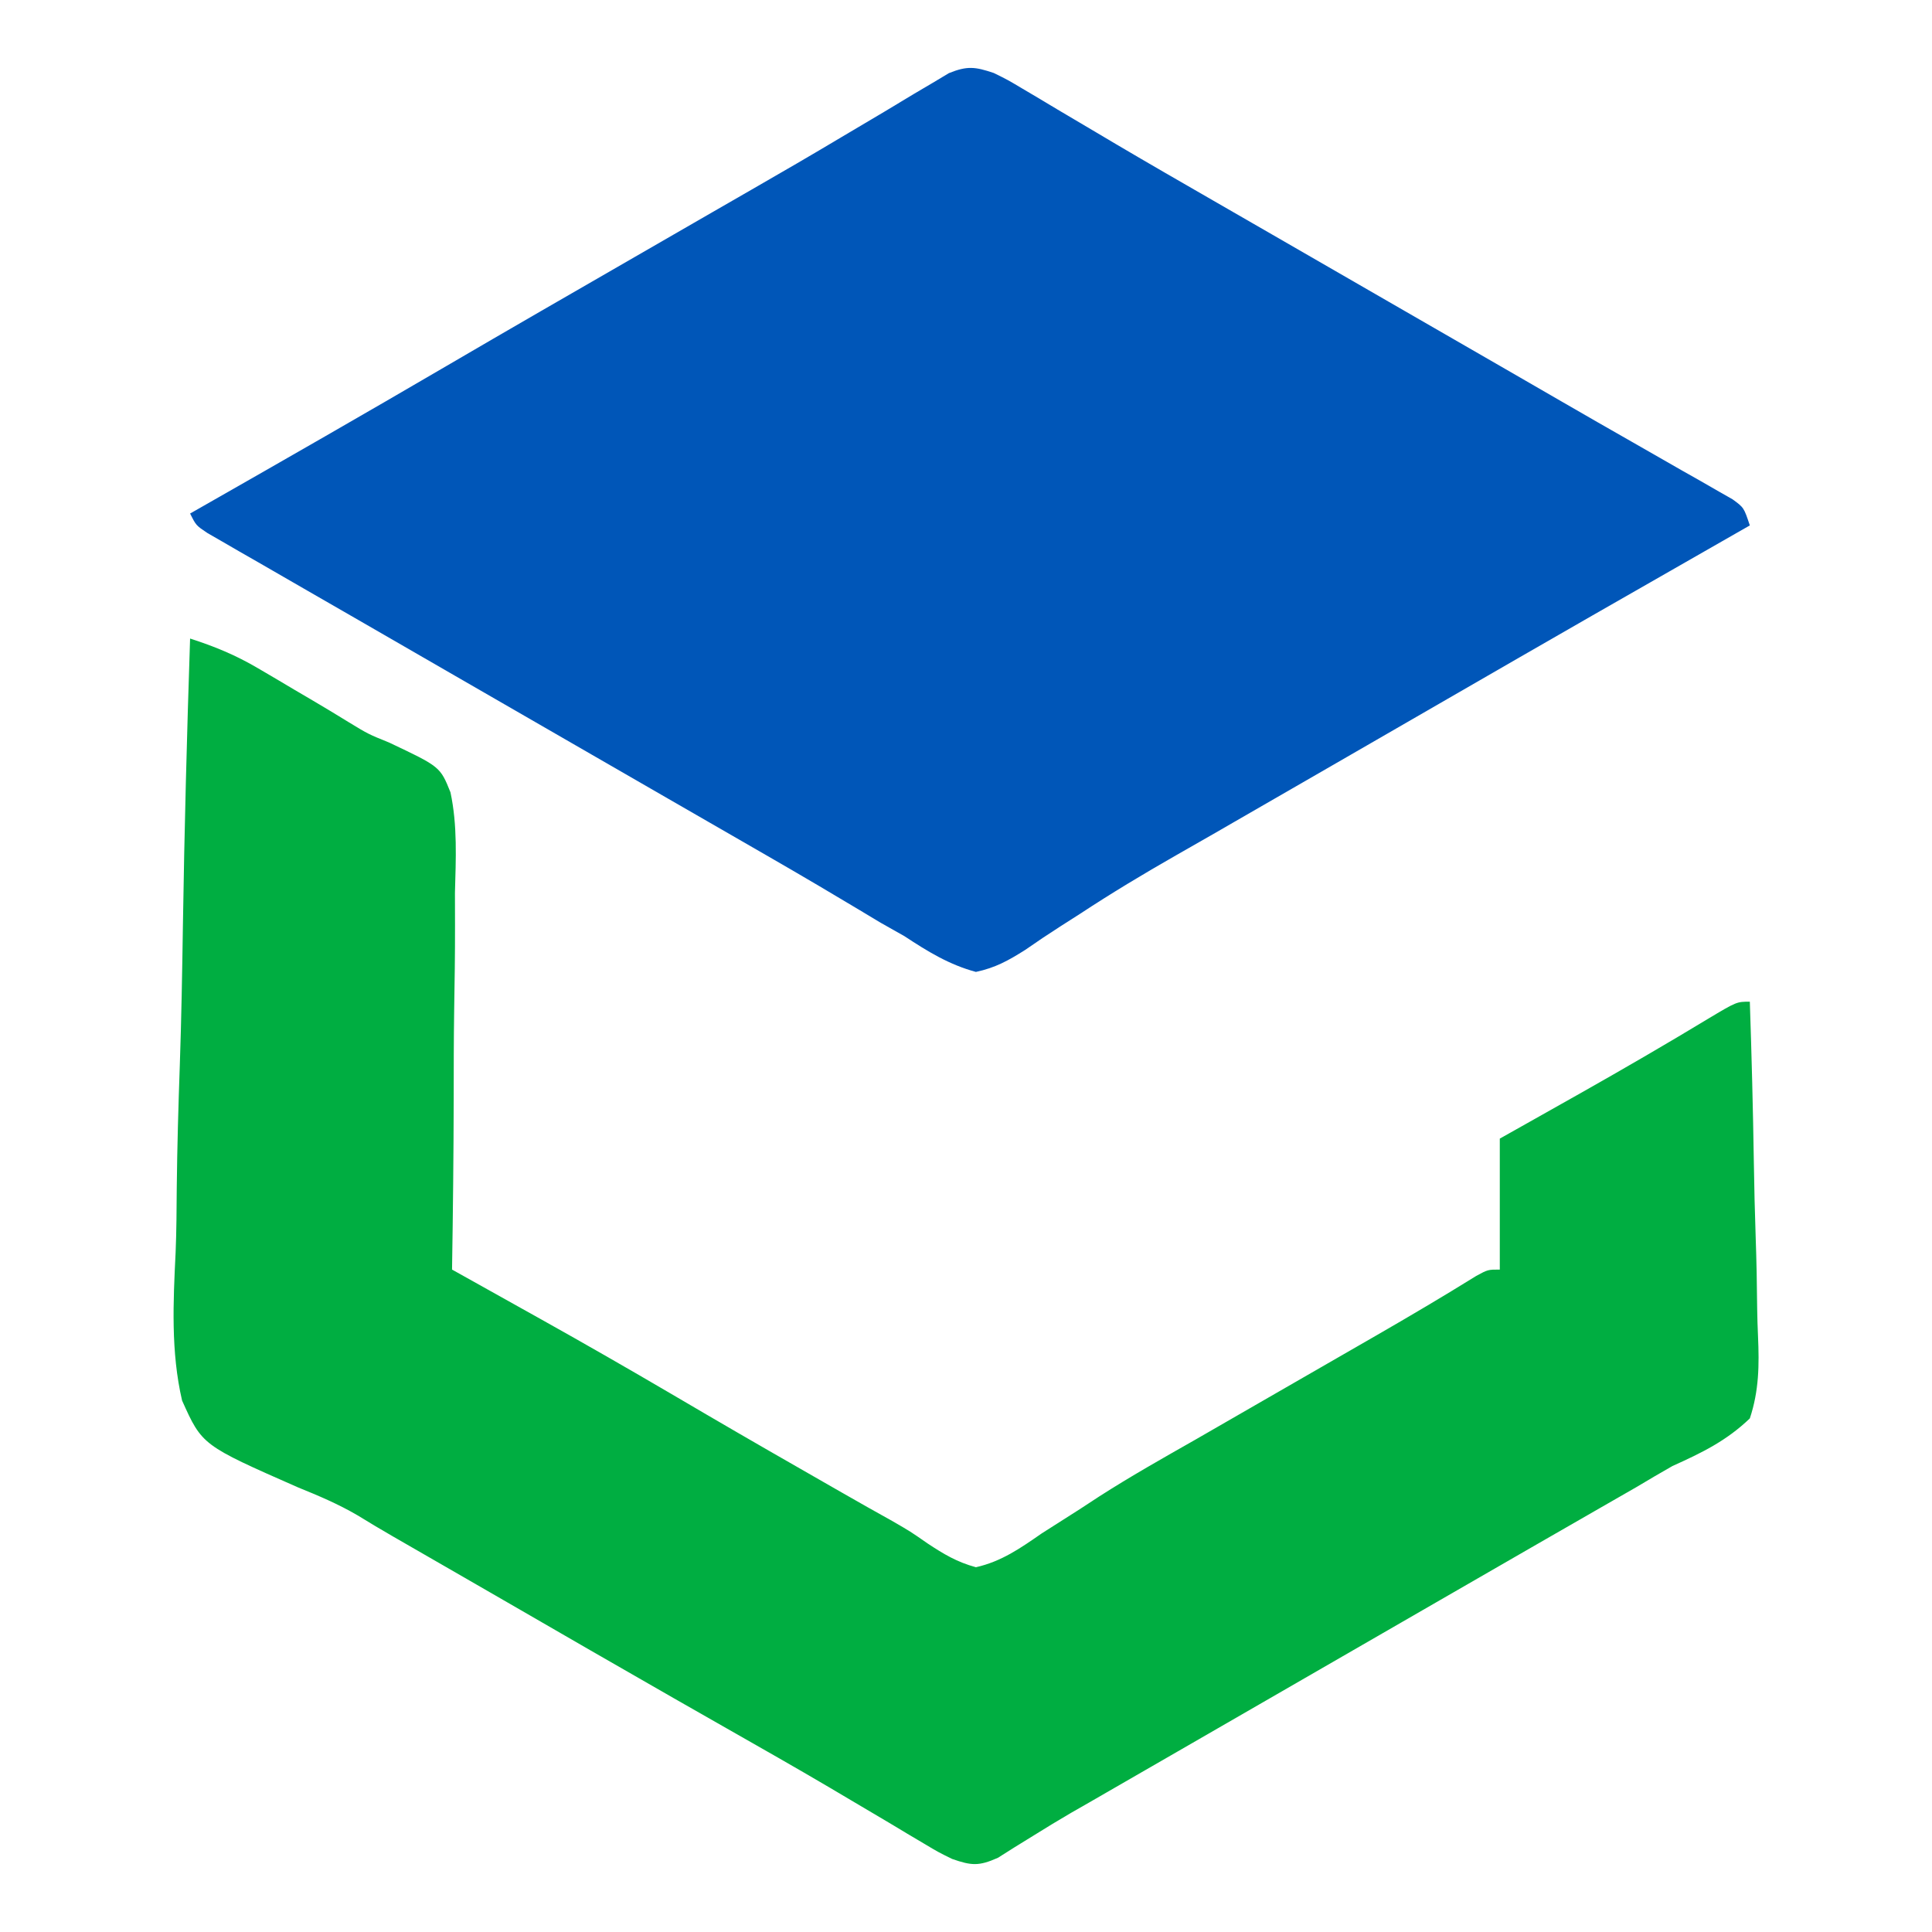
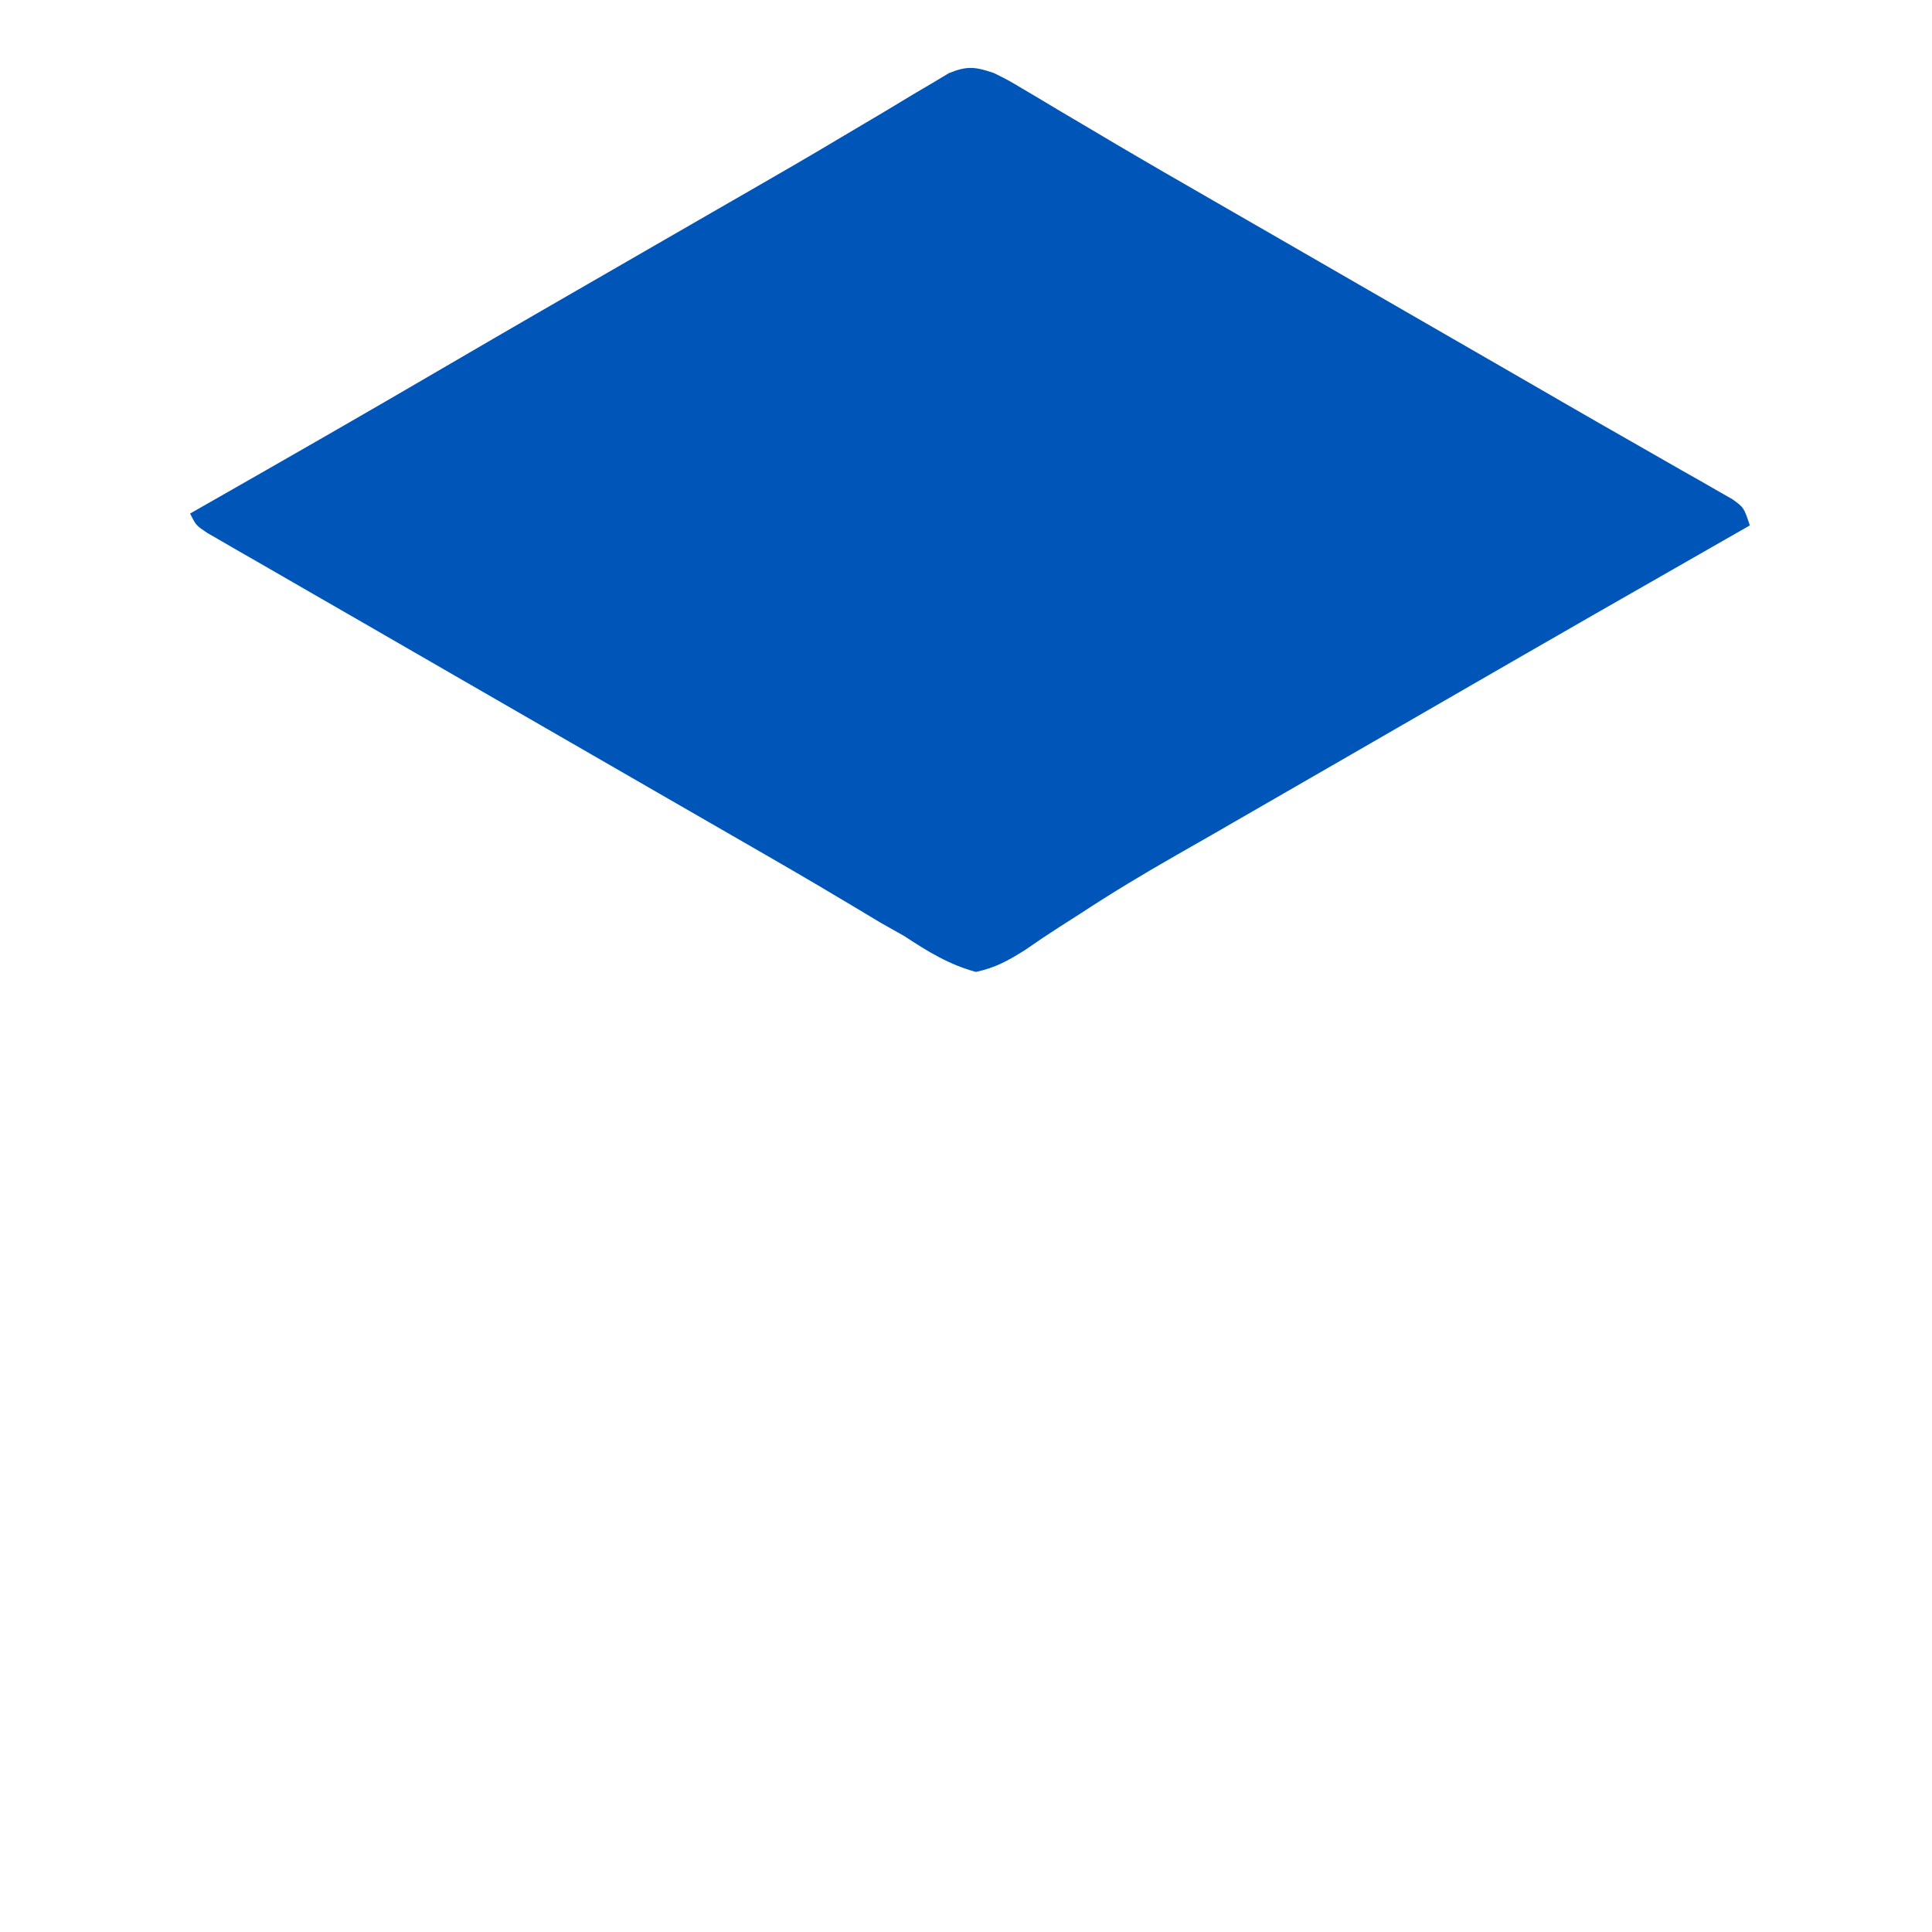
<svg xmlns="http://www.w3.org/2000/svg" width="196" height="196" viewBox="0 0 196 196" fill="none">
  <g clip-path="url(#clip0_3_15)">
    <path d="M100.818 7.405C102.242 8.106 102.242 8.106 103.732 8.995C104.295 9.327 104.858 9.66 105.438 10.003C106.346 10.548 106.346 10.548 107.273 11.104C108.585 11.88 109.898 12.656 111.21 13.432C111.888 13.834 112.566 14.236 113.264 14.65C116.525 16.575 119.807 18.464 123.089 20.352C124.408 21.112 125.728 21.872 127.047 22.633C127.703 23.011 128.358 23.388 129.033 23.777C132.965 26.043 136.896 28.311 140.827 30.58C144.774 32.857 148.722 35.133 152.671 37.408C154.621 38.532 156.568 39.658 158.516 40.784C160.86 42.14 163.208 43.488 165.561 44.826C167.247 45.786 168.929 46.753 170.612 47.718C171.237 48.071 171.863 48.424 172.507 48.788C173.078 49.117 173.649 49.446 174.238 49.785C174.742 50.072 175.246 50.359 175.765 50.654C176.915 51.493 176.915 51.493 177.519 53.304C177.089 53.55 176.659 53.795 176.216 54.048C166.412 59.641 156.622 65.257 146.849 70.904C143.585 72.79 140.32 74.673 137.055 76.556C136.408 76.93 135.761 77.303 135.094 77.688C131.809 79.584 128.523 81.478 125.235 83.372C124.581 83.75 123.926 84.128 123.252 84.517C121.944 85.269 120.635 86.018 119.323 86.763C115.997 88.659 112.746 90.616 109.547 92.721C108.905 93.131 108.263 93.541 107.601 93.963C106.384 94.743 105.182 95.545 103.998 96.373C102.293 97.448 100.98 98.181 99.006 98.6C96.275 97.863 94.109 96.522 91.759 94.977C90.961 94.52 90.161 94.067 89.357 93.62C88.622 93.181 87.887 92.74 87.154 92.297C86.271 91.771 85.388 91.245 84.505 90.721C84.027 90.437 83.549 90.153 83.058 89.861C80.045 88.084 77.011 86.342 73.98 84.596C73.312 84.211 72.644 83.826 71.956 83.43C70.584 82.639 69.212 81.849 67.84 81.059C64.538 79.157 61.238 77.253 57.938 75.349C53.999 73.075 50.059 70.803 46.119 68.533C42.863 66.657 39.609 64.778 36.356 62.898C34.653 61.915 32.949 60.934 31.244 59.955C29.559 58.986 27.876 58.014 26.193 57.041C25.255 56.504 25.255 56.504 24.297 55.956C23.726 55.625 23.155 55.294 22.567 54.953C21.811 54.518 21.811 54.518 21.04 54.074C19.89 53.304 19.89 53.304 19.286 52.097C19.722 51.848 20.158 51.6 20.608 51.344C28.858 46.644 37.096 41.925 45.292 37.131C51.649 33.413 58.03 29.737 64.411 26.061C67.037 24.548 69.663 23.034 72.287 21.518C73.584 20.77 74.881 20.024 76.179 19.278C79.254 17.511 82.321 15.732 85.365 13.913C86.806 13.053 88.251 12.199 89.697 11.346C90.718 10.739 91.733 10.124 92.749 9.508C93.366 9.144 93.984 8.78 94.621 8.405C95.163 8.08 95.705 7.755 96.263 7.42C98.132 6.666 98.924 6.769 100.818 7.405Z" fill="#0056B8" />
-     <path d="M19.285 64.78C21.766 65.579 23.91 66.461 26.158 67.785C26.765 68.141 27.372 68.497 27.997 68.863C28.935 69.421 28.935 69.421 29.892 69.989C30.502 70.346 31.111 70.703 31.738 71.072C32.953 71.787 34.16 72.514 35.358 73.256C37.364 74.475 37.364 74.475 39.462 75.325C44.655 77.781 44.655 77.781 45.7 80.381C46.42 83.741 46.245 87.165 46.154 90.579C46.153 91.683 46.155 92.786 46.161 93.89C46.167 96.782 46.125 99.672 46.074 102.563C46.03 105.519 46.031 108.474 46.028 111.43C46.015 117.22 45.953 123.008 45.859 128.798C46.279 129.032 46.699 129.267 47.132 129.508C49.076 130.593 51.019 131.68 52.963 132.766C53.623 133.134 54.283 133.503 54.964 133.883C59.367 136.345 63.74 138.853 68.092 141.405C68.749 141.79 69.407 142.175 70.084 142.572C70.864 143.029 70.864 143.029 71.659 143.495C75.891 145.97 80.143 148.409 84.398 150.842C84.75 151.043 85.102 151.245 85.464 151.452C87.134 152.408 88.806 153.357 90.489 154.289C92.363 155.371 92.363 155.371 94.101 156.58C95.751 157.672 97.096 158.475 99.006 158.995C101.6 158.411 103.522 157.062 105.687 155.56C106.966 154.744 108.246 153.93 109.526 153.116C110.181 152.688 110.836 152.259 111.511 151.817C114.697 149.773 117.986 147.918 121.277 146.048C122.584 145.296 123.891 144.542 125.198 143.788C127.241 142.611 129.284 141.434 131.327 140.258C132.751 139.439 134.174 138.619 135.597 137.799C136.928 137.032 138.259 136.266 139.591 135.5C143.012 133.529 146.406 131.525 149.761 129.443C150.946 128.798 150.946 128.798 152.153 128.798C152.153 124.413 152.153 120.029 152.153 115.511C153.037 115.014 153.921 114.518 154.831 114.006C156.04 113.325 157.249 112.644 158.457 111.963C159.084 111.61 159.711 111.257 160.357 110.893C164.692 108.443 168.998 105.948 173.258 103.37C176.182 101.62 176.182 101.62 177.519 101.62C177.702 107.049 177.841 112.476 177.926 117.906C177.967 120.429 178.022 122.949 178.111 125.47C178.197 127.906 178.244 130.34 178.264 132.777C178.278 133.704 178.307 134.63 178.349 135.556C178.478 138.47 178.453 141.093 177.519 143.897C175.138 146.176 172.676 147.371 169.668 148.728C168.444 149.427 167.226 150.137 166.018 150.863C164.782 151.574 163.545 152.284 162.307 152.993C161.279 153.585 160.25 154.176 159.222 154.767C158.166 155.374 157.11 155.98 156.055 156.587C152.738 158.492 149.426 160.405 146.114 162.317C144.805 163.072 143.497 163.827 142.188 164.582C141.541 164.955 140.893 165.329 140.226 165.714C134.337 169.111 134.337 169.111 132.372 170.245C131.071 170.996 129.769 171.747 128.467 172.498C125.445 174.242 122.423 175.985 119.4 177.728C118.343 178.337 117.285 178.947 116.228 179.556C114.912 180.315 113.595 181.074 112.279 181.833C111.675 182.181 111.071 182.53 110.448 182.889C109.564 183.394 109.564 183.394 108.663 183.91C107.396 184.65 106.141 185.412 104.897 186.189C104.259 186.582 103.622 186.975 102.965 187.381C102.393 187.742 101.822 188.103 101.233 188.475C99.299 189.33 98.565 189.274 96.591 188.588C95.186 187.897 95.186 187.897 93.719 187.02C92.884 186.525 92.884 186.525 92.032 186.021C91.431 185.66 90.83 185.299 90.211 184.927C88.901 184.151 87.59 183.376 86.279 182.601C85.593 182.195 84.908 181.789 84.202 181.371C80.728 179.323 77.221 177.334 73.716 175.339C72.285 174.524 70.853 173.707 69.422 172.891C69.069 172.689 68.716 172.487 68.351 172.28C62.699 169.053 57.066 165.793 51.431 162.536C49.462 161.399 47.491 160.263 45.519 159.127C44.855 158.745 44.191 158.362 43.507 157.968C42.285 157.263 41.062 156.559 39.838 155.855C38.643 155.166 37.458 154.459 36.284 153.736C34.333 152.592 32.334 151.746 30.239 150.897C20.506 146.615 20.506 146.615 18.471 142.081C17.324 137.136 17.57 132.096 17.816 127.063C17.907 124.869 17.915 122.675 17.932 120.479C17.977 116.333 18.096 112.193 18.242 108.05C18.404 103.329 18.483 98.607 18.556 93.884C18.707 84.179 18.962 74.48 19.285 64.78Z" fill="#00AE41" />
  </g>
  <defs>
    <clipPath id="clip0_3_15">
      <rect width="196" height="196" fill="white" />
    </clipPath>
  </defs>
</svg>